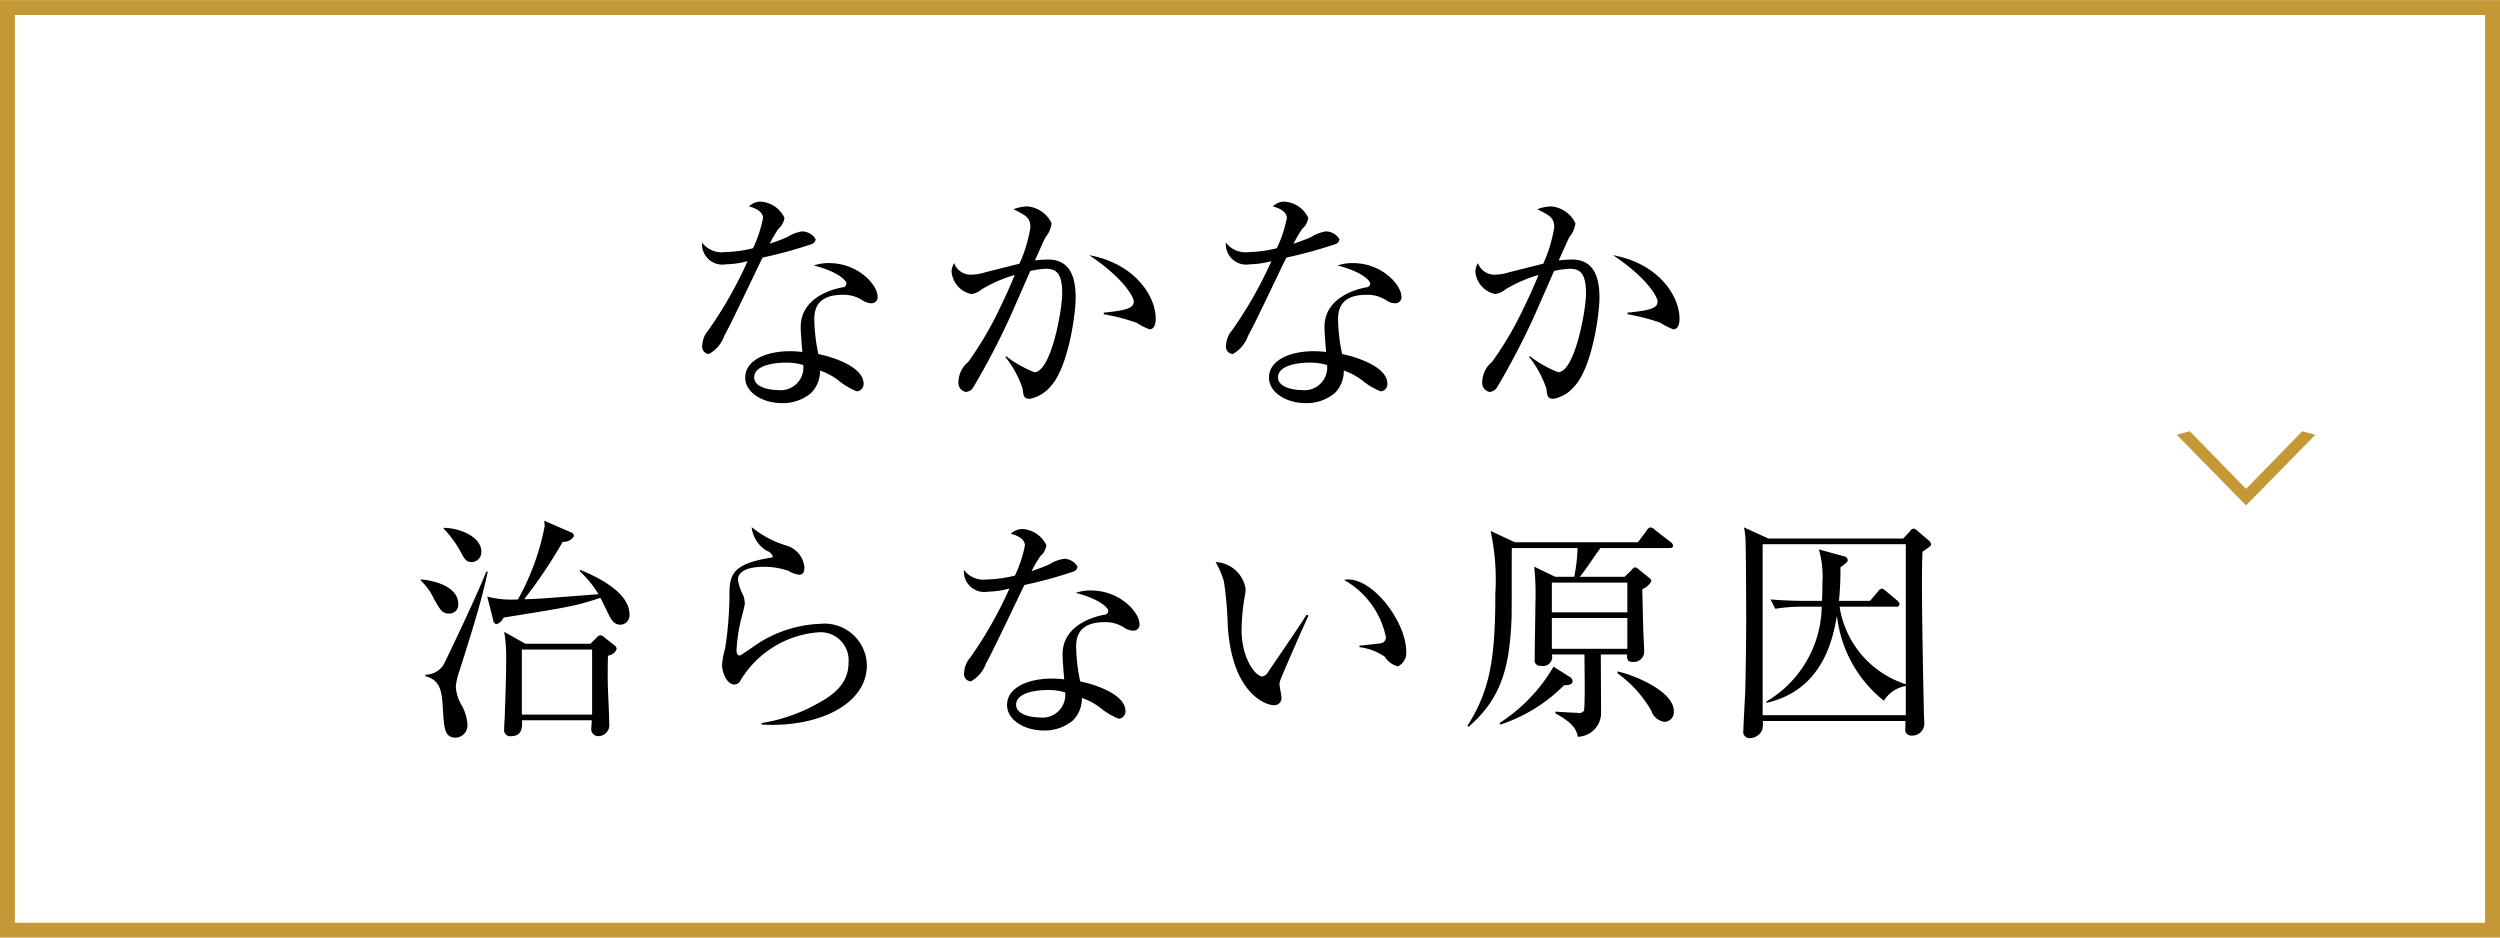
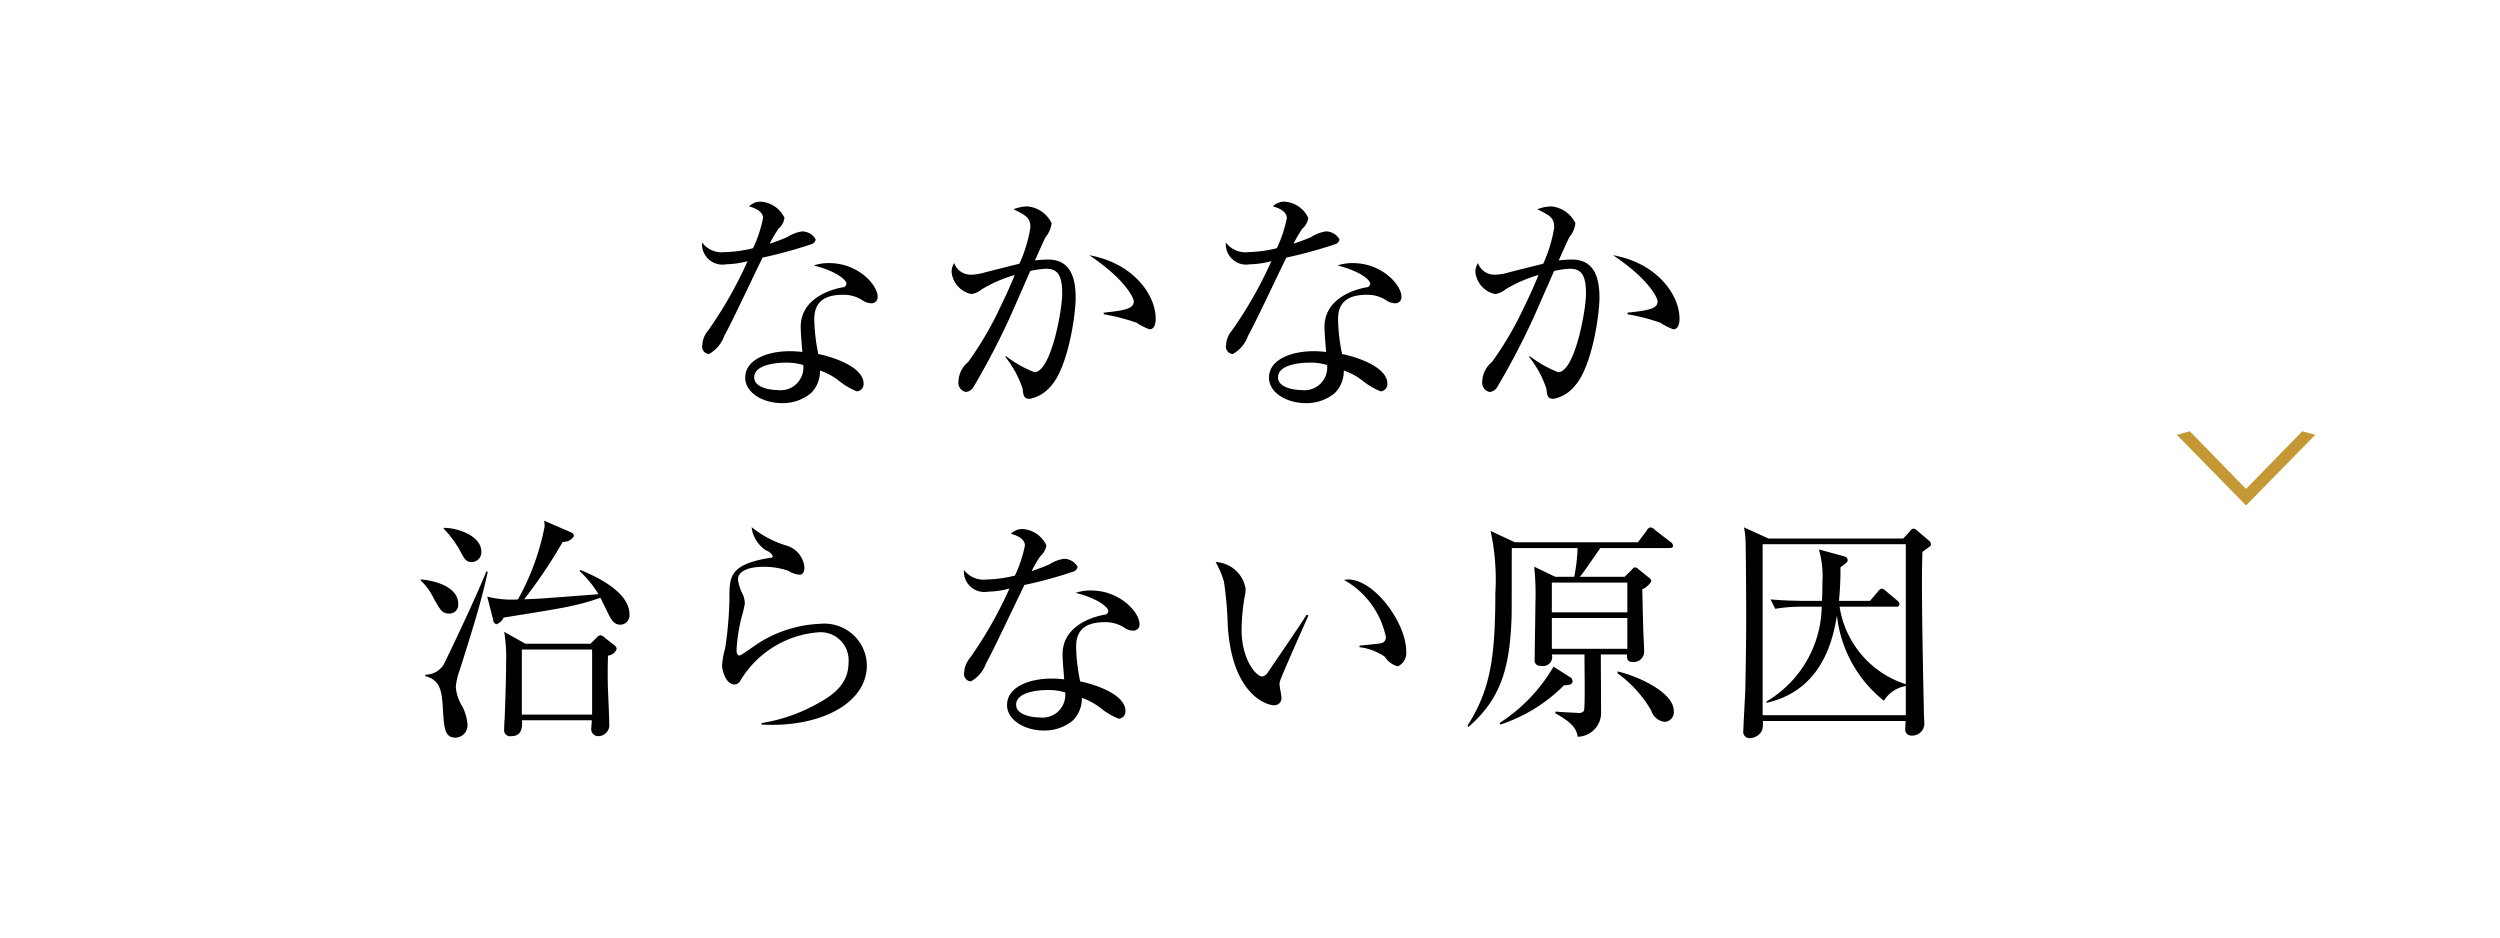
<svg xmlns="http://www.w3.org/2000/svg" id="menu01.svg" width="168" height="63" viewBox="0 0 168 63">
  <defs>
    <style>
      .cls-1 {
        fill: none;
        stroke: #c49834;
        stroke-width: 1px;
      }

      .cls-1, .cls-2, .cls-3 {
        fill-rule: evenodd;
      }

      .cls-3 {
        fill: #c49834;
      }
    </style>
  </defs>
-   <path id="長方形_980" data-name="長方形 980" class="cls-1" d="M32,1104.98H199v62H32v-62Z" transform="translate(-31.5 -1104.47)" />
  <path id="なかなか_治らない原因" data-name="なかなか 治らない原因" class="cls-2" d="M86.313,1120.55a1.066,1.066,0,0,0-.912-0.53,2.56,2.56,0,0,0-.977.37c-0.336.16-.88,0.35-1.2,0.46a7.983,7.983,0,0,1,.592-1.01,1.178,1.178,0,0,0,.4-0.73,1.9,1.9,0,0,0-1.6-1.09,1.107,1.107,0,0,0-.784.32c0.848,0.22.944,0.61,0.944,0.78a8.513,8.513,0,0,1-.672,2.03,8.542,8.542,0,0,1-1.873.26,1.664,1.664,0,0,1-1.552-.64,1.372,1.372,0,0,0,1.617,1.46,6.012,6.012,0,0,0,1.441-.21,27.5,27.5,0,0,1-2.657,4.67,1.6,1.6,0,0,0-.384.96,0.494,0.494,0,0,0,.448.61,2.24,2.24,0,0,0,1.025-1.22c0.416-.71,2.161-4.43,2.577-5.26a30.908,30.908,0,0,0,3.313-.91A0.388,0.388,0,0,0,86.313,1120.55Zm4.162,3.84c0-.75-1.281-2.24-3.265-2.24a3.027,3.027,0,0,0-1.024.16c1.617,0.41,2.193,1.01,2.193,1.21a0.263,0.263,0,0,1-.272.26c-1.1.21-2.8,0.9-2.8,2.66,0,0.36.064,1.12,0.112,1.68-0.24-.02-0.48-0.05-0.832-0.05-1.553,0-3.009.58-3.009,1.78,0,0.99,1.153,1.71,2.481,1.71a2.968,2.968,0,0,0,1.937-.67,2.08,2.08,0,0,0,.608-1.52,4.3,4.3,0,0,1,1.248.67,4.657,4.657,0,0,0,1.233.73,0.489,0.489,0,0,0,.448-0.52c0-1.04-1.761-1.72-3.041-1.99a12.2,12.2,0,0,1-.272-2.32c0-.75.24-1.66,1.921-1.66a2.286,2.286,0,0,1,1.361.4,1.093,1.093,0,0,0,.56.17A0.405,0.405,0,0,0,90.474,1124.39ZM85.48,1129a1.528,1.528,0,0,1-1.729,1.68c-0.544,0-1.569-.18-1.569-0.85,0-.86,1.489-0.99,2.1-0.99A3.82,3.82,0,0,1,85.48,1129Zm23.683-3.12c0-1.57-1.473-3.72-4.466-4.26,2.481,1.66,2.993,2.91,2.993,3.09,0,0.45-.4.61-2.017,0.77v0.11a13.389,13.389,0,0,1,2.209.57,4.089,4.089,0,0,0,.864.44C109.163,1126.6,109.163,1126,109.163,1125.88Zm-5.379-1.4c0-1.32-.336-2.57-1.856-2.57a8.6,8.6,0,0,0-.881.06c0.24-.53.625-1.41,0.721-1.57a1.809,1.809,0,0,0,.4-0.93,2,2,0,0,0-1.633-1.13,2.829,2.829,0,0,0-.928.19c0.864,0.43,1.136.58,1.136,1.23a9.588,9.588,0,0,1-.736,2.43c-0.784.2-2.129,0.53-2.369,0.6a3.392,3.392,0,0,1-.928.14,1.169,1.169,0,0,1-1.088-.78,1.1,1.1,0,0,0-.176.57,1.678,1.678,0,0,0,1.328,1.51,1.336,1.336,0,0,0,.688-0.31,9.142,9.142,0,0,1,2.225-.97c-0.3.75-.64,1.49-0.992,2.21a22.735,22.735,0,0,1-2.129,3.63,1.768,1.768,0,0,0-.656,1.3,0.626,0.626,0,0,0,.5.72,0.655,0.655,0,0,0,.5-0.32,50.513,50.513,0,0,0,2.417-4.61c0.176-.39,1.184-2.69,1.408-3.2a6.006,6.006,0,0,1,1.057-.15c0.752,0,1.088.39,1.088,1.67,0,1.12-.752,5.28-1.873,5.28a7.75,7.75,0,0,1-1.92-1.09l-0.016.08a6.95,6.95,0,0,1,1.153,2.13c0.048,0.48.08,0.67,0.48,0.67a2.434,2.434,0,0,0,1.409-.85C103.288,1129.14,103.784,1125.6,103.784,1124.48Zm17.728-3.93a1.065,1.065,0,0,0-.912-0.53,2.558,2.558,0,0,0-.976.37c-0.336.16-.881,0.35-1.2,0.46a7.972,7.972,0,0,1,.592-1.01,1.177,1.177,0,0,0,.4-0.73,1.9,1.9,0,0,0-1.6-1.09,1.106,1.106,0,0,0-.784.32c0.848,0.22.944,0.61,0.944,0.78a8.514,8.514,0,0,1-.672,2.03,8.544,8.544,0,0,1-1.873.26,1.666,1.666,0,0,1-1.553-.64,1.372,1.372,0,0,0,1.617,1.46,6.026,6.026,0,0,0,1.441-.21,27.586,27.586,0,0,1-2.657,4.67,1.6,1.6,0,0,0-.385.96,0.494,0.494,0,0,0,.449.61,2.239,2.239,0,0,0,1.024-1.22c0.416-.71,2.161-4.43,2.577-5.26a30.868,30.868,0,0,0,3.313-.91A0.388,0.388,0,0,0,121.512,1120.55Zm4.162,3.84c0-.75-1.28-2.24-3.265-2.24a3.032,3.032,0,0,0-1.025.16c1.617,0.41,2.193,1.01,2.193,1.21a0.263,0.263,0,0,1-.272.26c-1.1.21-2.8,0.9-2.8,2.66,0,0.36.064,1.12,0.112,1.68-0.24-.02-0.48-0.05-0.832-0.05-1.553,0-3.009.58-3.009,1.78,0,0.99,1.152,1.71,2.481,1.71a2.966,2.966,0,0,0,1.936-.67,2.078,2.078,0,0,0,.609-1.52,4.3,4.3,0,0,1,1.248.67,4.656,4.656,0,0,0,1.233.73,0.489,0.489,0,0,0,.448-0.52c0-1.04-1.761-1.72-3.041-1.99a12.109,12.109,0,0,1-.273-2.32c0-.75.241-1.66,1.921-1.66a2.286,2.286,0,0,1,1.361.4,1.093,1.093,0,0,0,.56.17A0.405,0.405,0,0,0,125.674,1124.39ZM120.68,1129a1.528,1.528,0,0,1-1.729,1.68c-0.544,0-1.568-.18-1.568-0.85,0-.86,1.488-0.99,2.1-0.99A3.817,3.817,0,0,1,120.68,1129Zm23.683-3.12c0-1.57-1.473-3.72-4.466-4.26,2.481,1.66,2.993,2.91,2.993,3.09,0,0.45-.4.61-2.017,0.77v0.11a13.389,13.389,0,0,1,2.209.57,4.089,4.089,0,0,0,.864.44C144.363,1126.6,144.363,1126,144.363,1125.88Zm-5.379-1.4c0-1.32-.336-2.57-1.856-2.57a8.6,8.6,0,0,0-.881.06c0.24-.53.625-1.41,0.721-1.57a1.809,1.809,0,0,0,.4-0.93,2,2,0,0,0-1.633-1.13,2.827,2.827,0,0,0-.928.19c0.864,0.43,1.136.58,1.136,1.23a9.588,9.588,0,0,1-.736,2.43c-0.784.2-2.129,0.53-2.369,0.6a3.389,3.389,0,0,1-.928.14,1.169,1.169,0,0,1-1.089-.78,1.1,1.1,0,0,0-.176.57,1.678,1.678,0,0,0,1.329,1.51,1.336,1.336,0,0,0,.688-0.31,9.124,9.124,0,0,1,2.225-.97c-0.3.75-.641,1.49-0.993,2.21a22.654,22.654,0,0,1-2.129,3.63,1.768,1.768,0,0,0-.656,1.3,0.626,0.626,0,0,0,.5.72,0.655,0.655,0,0,0,.5-0.32,50.538,50.538,0,0,0,2.417-4.61c0.176-.39,1.184-2.69,1.408-3.2a6.006,6.006,0,0,1,1.057-.15c0.752,0,1.088.39,1.088,1.67,0,1.12-.752,5.28-1.873,5.28a7.767,7.767,0,0,1-1.921-1.09l-0.016.08a6.937,6.937,0,0,1,1.153,2.13c0.048,0.48.08,0.67,0.48,0.67a2.434,2.434,0,0,0,1.409-.85C138.488,1129.14,138.984,1125.6,138.984,1124.48Zm-66.046,23.61a0.307,0.307,0,0,0-.128-0.24l-0.672-.53a0.516,0.516,0,0,0-.288-0.16,0.358,0.358,0,0,0-.256.16l-0.416.41h-4.37l-1.425-.8a10.668,10.668,0,0,1,.128,2.07c0,1.02-.048,2.4-0.1,3.81-0.016.09-.032,0.56-0.032,0.67a0.407,0.407,0,0,0,.48.46c0.7,0,.752-0.57.72-1.07h4.69c0,0.08-.032.43-0.032,0.51a0.472,0.472,0,0,0,.464.56,0.749,0.749,0,0,0,.736-0.88c0-.25,0-0.38-0.08-2.22-0.032-.74-0.016-1.88,0-2.31A0.713,0.713,0,0,0,72.938,1148.09Zm-1.649,4.4H66.568v-4.37h4.722v4.37Zm2.513-6.73c0-1.55-2.337-2.59-3.3-2.99l-0.048.08a7.145,7.145,0,0,1,1.264,1.55c-3.73.29-4.146,0.32-4.994,0.34a33.174,33.174,0,0,0,2.593-3.86,0.809,0.809,0,0,0,.752-0.38,0.27,0.27,0,0,0-.208-0.26l-1.793-.78a3.043,3.043,0,0,1,.032.38,16.463,16.463,0,0,1-1.793,4.91,6.5,6.5,0,0,1-2.065-.19l0.4,1.57a0.3,0.3,0,0,0,.224.29,0.876,0.876,0,0,0,.48-0.45c4.194-.67,4.9-0.78,6.5-1.33,0.144,0.28.3,0.6,0.352,0.71,0.368,0.77.528,1.1,1.008,1.1A0.629,0.629,0,0,0,73.8,1145.76Zm-9.956-4.22c0-1.04-1.537-1.6-2.529-1.6V1140a7.016,7.016,0,0,1,1.088,1.46c0.3,0.57.416,0.78,0.784,0.78A0.656,0.656,0,0,0,63.846,1141.54Zm-1.553,3.52c0-1.33-2.033-1.63-2.529-1.65l0.016,0.08a3.851,3.851,0,0,1,.864,1.19c0.448,0.8.576,1.02,1.04,1.02A0.586,0.586,0,0,0,62.294,1145.06Zm1.985-2.18h-0.1c-0.784,1.96-2.753,6.05-2.881,6.28a1.46,1.46,0,0,1-1.216.65v0.1c1.056,0.26,1.12,1.1,1.185,2.27,0.08,1.22.112,1.86,0.848,1.86a0.826,0.826,0,0,0,.8-0.88,3.157,3.157,0,0,0-.352-1.23,2.879,2.879,0,0,1-.432-1.28,4.19,4.19,0,0,1,.256-1.13C63.334,1146.53,63.878,1144.77,64.278,1142.88Zm25.475,6.29a2.848,2.848,0,0,0-3.121-2.78,8.334,8.334,0,0,0-4.13,1.28c-0.208.13-1.2,0.85-1.3,0.85-0.192,0-.208-0.28-0.208-0.37a11.413,11.413,0,0,1,.336-2.18,8.709,8.709,0,0,0,.224-0.94,1.872,1.872,0,0,0-.112-0.56,3.181,3.181,0,0,1-.352-1.06c0-.46.512-0.85,1.729-0.85a5,5,0,0,1,1.665.27,1.634,1.634,0,0,0,.736.26c0.208,0,.336-0.14.336-0.5a1.683,1.683,0,0,0-1.249-1.47,6.779,6.779,0,0,1-2.3-1.23,2.165,2.165,0,0,0,.992,1.58,0.714,0.714,0,0,1,.432.37c0,0.08-.048.1-0.144,0.11-2.769.44-2.769,1.27-2.769,2.73a24.576,24.576,0,0,1-.288,3.36,5.152,5.152,0,0,0-.208,1.15c0,0.33.256,1.28,0.848,1.28a0.484,0.484,0,0,0,.4-0.29,6.711,6.711,0,0,1,5.234-3.22,1.883,1.883,0,0,1,2.017,2.05c0,1.36-.944,2.13-2.081,2.74a11.383,11.383,0,0,1-3.761,1.31v0.1C86.488,1153.38,89.754,1151.81,89.754,1149.17Zm14.158-6.62a1.065,1.065,0,0,0-.912-0.53,2.558,2.558,0,0,0-.976.37c-0.337.16-.881,0.35-1.2,0.46a7.972,7.972,0,0,1,.592-1.01,1.177,1.177,0,0,0,.4-0.73,1.9,1.9,0,0,0-1.6-1.09,1.106,1.106,0,0,0-.784.32c0.848,0.22.944,0.61,0.944,0.78a8.5,8.5,0,0,1-.672,2.03,8.542,8.542,0,0,1-1.873.26,1.665,1.665,0,0,1-1.553-.64,1.372,1.372,0,0,0,1.617,1.46,6.013,6.013,0,0,0,1.441-.21,27.5,27.5,0,0,1-2.657,4.67,1.6,1.6,0,0,0-.384.96,0.494,0.494,0,0,0,.448.61,2.24,2.24,0,0,0,1.024-1.22c0.416-.71,2.161-4.43,2.577-5.26a28.447,28.447,0,0,0,3.313-.91A0.388,0.388,0,0,0,103.912,1142.55Zm4.162,3.84c0-.75-1.281-2.24-3.265-2.24a3.032,3.032,0,0,0-1.025.16c1.617,0.41,2.193,1.01,2.193,1.21a0.263,0.263,0,0,1-.272.26c-1.1.21-2.8,0.9-2.8,2.66,0,0.37.064,1.12,0.112,1.68-0.24-.02-0.48-0.05-0.832-0.05-1.553,0-3.01.58-3.01,1.78,0,0.99,1.153,1.71,2.481,1.71a2.966,2.966,0,0,0,1.937-.67,2.08,2.08,0,0,0,.608-1.52,4.285,4.285,0,0,1,1.249.67,4.654,4.654,0,0,0,1.232.73,0.489,0.489,0,0,0,.449-0.52c0-1.04-1.761-1.72-3.042-1.99a12.2,12.2,0,0,1-.272-2.32c0-.75.24-1.66,1.921-1.66a2.288,2.288,0,0,1,1.361.4,1.093,1.093,0,0,0,.56.17A0.405,0.405,0,0,0,108.074,1146.39ZM103.08,1151a1.528,1.528,0,0,1-1.729,1.68c-0.544,0-1.568-.18-1.568-0.85,0-.86,1.488-0.99,2.1-0.99A3.817,3.817,0,0,1,103.08,1151Zm22.914-2.79c0-1.85-2.113-4.8-3.905-4.8a2.171,2.171,0,0,0-.273.03,5.727,5.727,0,0,1,2.818,3.85,0.4,0.4,0,0,1-.352.41c-0.113.03-1.2,0.13-1.425,0.16v0.1a3.851,3.851,0,0,1,1.7.64,1.476,1.476,0,0,0,.88.65A1,1,0,0,0,125.994,1148.21Zm-6.563-2.38-0.128-.05c-0.688,1.09-1.872,2.79-2.593,3.86a0.57,0.57,0,0,1-.384.29c-0.432,0-1.392-1.17-1.392-3.14a14.006,14.006,0,0,1,.208-2.23,2.193,2.193,0,0,0,.064-0.52,2.14,2.14,0,0,0-2.017-1.8,5.634,5.634,0,0,1,.56,1.32,24.594,24.594,0,0,1,.256,2.94c0.272,4.56,2.545,5.36,3.106,5.36a0.475,0.475,0,0,0,.5-0.54c0-.13-0.128-0.74-0.128-0.87a0.79,0.79,0,0,1,.032-0.2C117.543,1150.07,119.207,1146.31,119.431,1145.83Zm24.5-4.69a0.336,0.336,0,0,0-.16-0.24l-1.072-.83a0.465,0.465,0,0,0-.3-0.16,0.413,0.413,0,0,0-.256.24l-0.577.76H133.3l-1.633-.76a15.352,15.352,0,0,1,.32,4.19c0,4.55-.4,6.56-1.872,8.9l0.064,0.08c2.225-1.92,2.785-4.05,2.9-7.4,0.016-.65,0-3.89.016-4.62h4.418a11.691,11.691,0,0,1-.224,1.93h-1.281l-1.408-.68a17.9,17.9,0,0,1,.08,2.43c0,0.53-.049,3.18-0.049,3.79a0.364,0.364,0,0,0,.417.44,0.61,0.61,0,0,0,.736-0.76h2.193c0,0.36.016,1.84,0.016,2.18,0,0.27,0,1.42-.048,1.6a0.416,0.416,0,0,1-.448.14c-0.288,0-1.217-.06-1.473-0.08v0.12c1.281,0.69,1.425,1.16,1.5,1.57a1.607,1.607,0,0,0,1.568-1.53c0-.56-0.016-3.36-0.016-4h1.761c0,0.24-.016.5,0.352,0.5a0.7,0.7,0,0,0,.8-0.72c0-.24-0.065-1.35-0.065-1.59-0.015-.36-0.048-2.17-0.064-2.57a1.331,1.331,0,0,0,.609-0.53,0.3,0.3,0,0,0-.144-0.24l-0.721-.58a0.51,0.51,0,0,0-.224-0.13,0.424,0.424,0,0,0-.224.17l-0.48.47h-3.009c0.288-.35.384-0.51,1.376-1.93h4.626C143.786,1141.3,143.93,1141.28,143.93,1141.14Zm-3.073,4.48h-5.074v-2h5.074v2Zm0,2.45h-5.074V1146h5.074v2.07Zm3.121,4.18c0-1.3-2.561-2.39-3.777-2.66v0.13a8.1,8.1,0,0,1,2.257,2.49,1.091,1.091,0,0,0,.9.77A0.65,0.65,0,0,0,143.978,1152.25Zm-6.8-2a0.363,0.363,0,0,0-.225-0.31l-1.056-.67a11.227,11.227,0,0,1-3.633,3.79l0.064,0.1a10.756,10.756,0,0,0,4.273-2.64C137.031,1150.52,137.176,1150.42,137.176,1150.25Zm13.166-9.59-1.649-.75a5.289,5.289,0,0,1,.1.78c0.032,0.51.048,4.43,0.048,5.3,0,1.23-.016,2.85-0.064,4.98-0.016.3-.128,2.4-0.128,2.6a0.419,0.419,0,0,0,.464.5,0.93,0.93,0,0,0,.8-0.53,1.96,1.96,0,0,0,.048-0.62h9.588c0,0.09-.017.41-0.017,0.51a0.4,0.4,0,0,0,.417.47,0.809,0.809,0,0,0,.864-0.79c0-.16-0.032-0.58-0.032-0.82-0.048-2.33-.128-6.17-0.128-8.62,0-.96.016-1.57,0.032-2.12,0.16-.11.464-0.33,0.48-0.35a0.188,0.188,0,0,0,.1-0.14,0.372,0.372,0,0,0-.144-0.26l-0.784-.67a0.513,0.513,0,0,0-.256-0.14,0.405,0.405,0,0,0-.24.19l-0.449.48h-9.043Zm8.563,4.58a0.191,0.191,0,0,0,.24-0.18,0.422,0.422,0,0,0-.16-0.24l-0.752-.63a0.716,0.716,0,0,0-.288-0.17,0.486,0.486,0,0,0-.256.21l-0.528.62H155.08c0.1-1.1.1-1.73,0.1-2.26a3.321,3.321,0,0,0,.384-0.3,0.2,0.2,0,0,0,.1-0.18,0.266,0.266,0,0,0-.224-0.25l-1.713-.47a6.46,6.46,0,0,1,.24,2.21c0,0.58-.016,1.03-0.032,1.25h-0.992c-0.784,0-1.681-.03-2.465-0.1l0.32,0.63a11.113,11.113,0,0,1,1.889-.14h1.232a7.543,7.543,0,0,1-3.713,6.37v0.09c3.841-.86,4.481-4.41,4.738-5.86a8.485,8.485,0,0,0,3.153,5.72,2.16,2.16,0,0,1,1.473-.99v1.96h-9.62v-11.49h9.62v9.41a6.518,6.518,0,0,1-4.45-5.21h3.793Z" transform="translate(-31.5 -1104.47)" />
  <path id="_" data-name="＞" class="cls-3" d="M187.088,1133.69l-0.876-.24-3.754,3.85H182.41l-3.754-3.85-0.875.24,4.629,4.72h0.048Z" transform="translate(-31.5 -1104.47)" />
</svg>